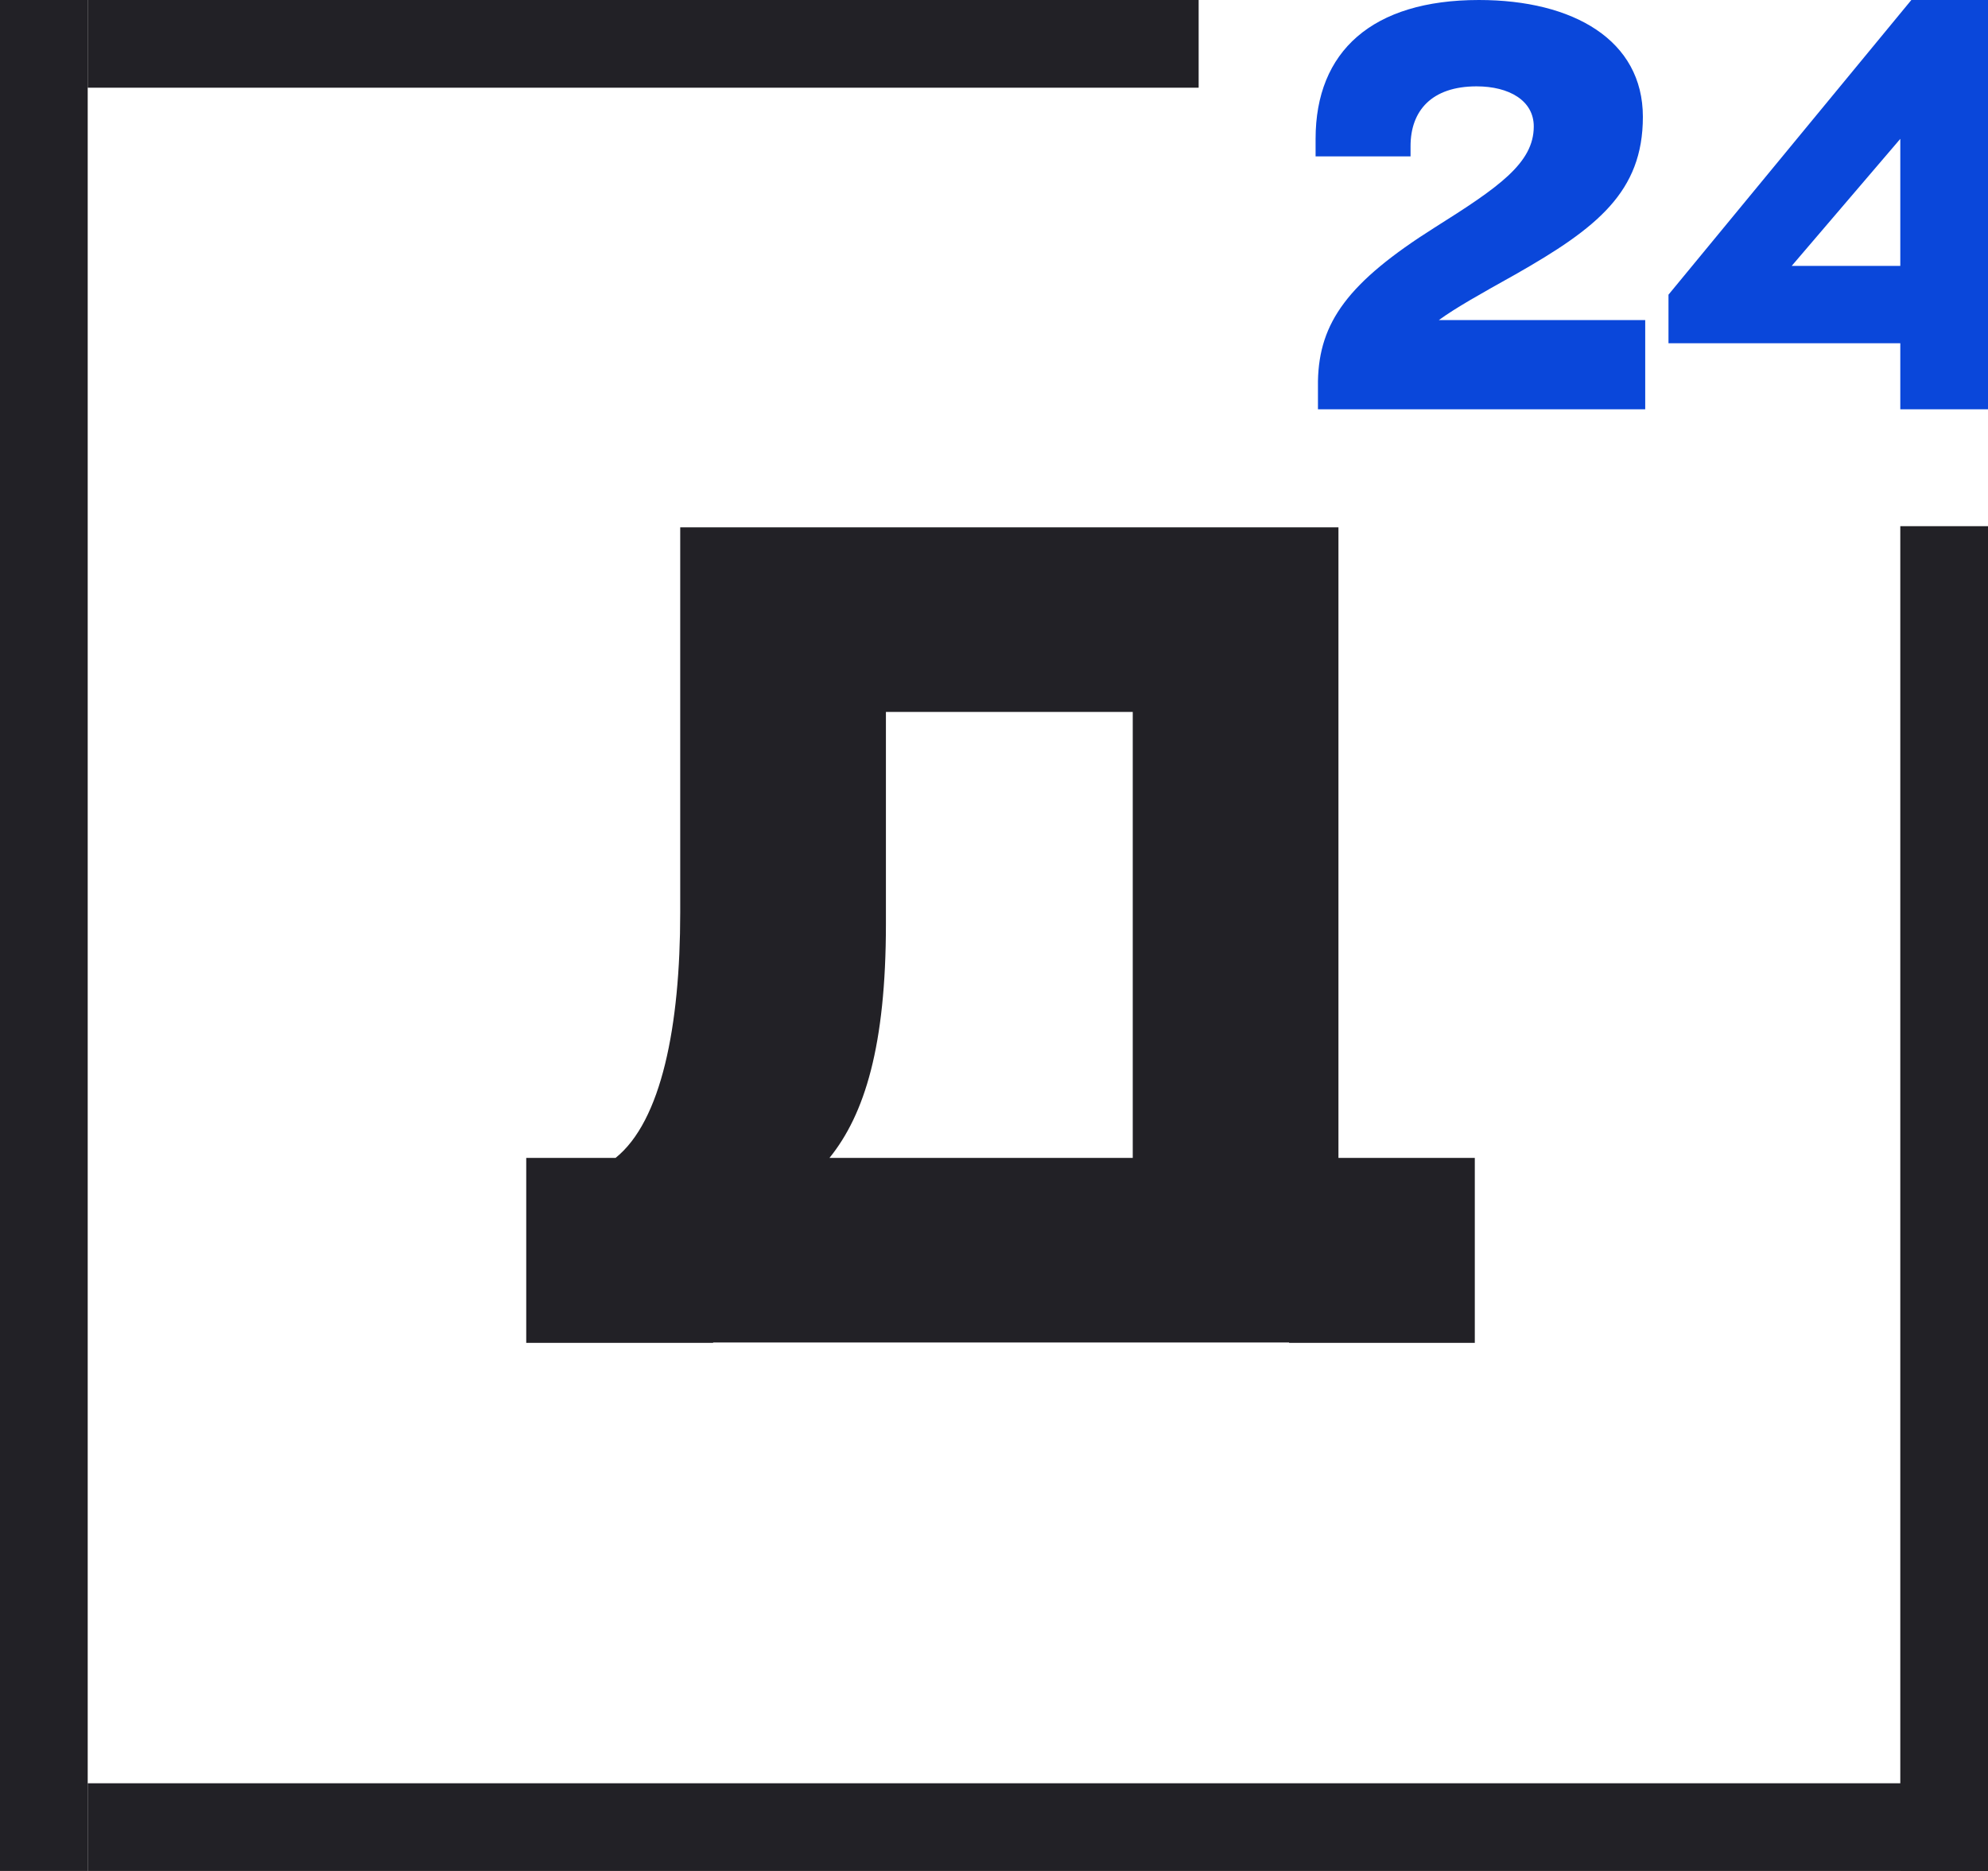
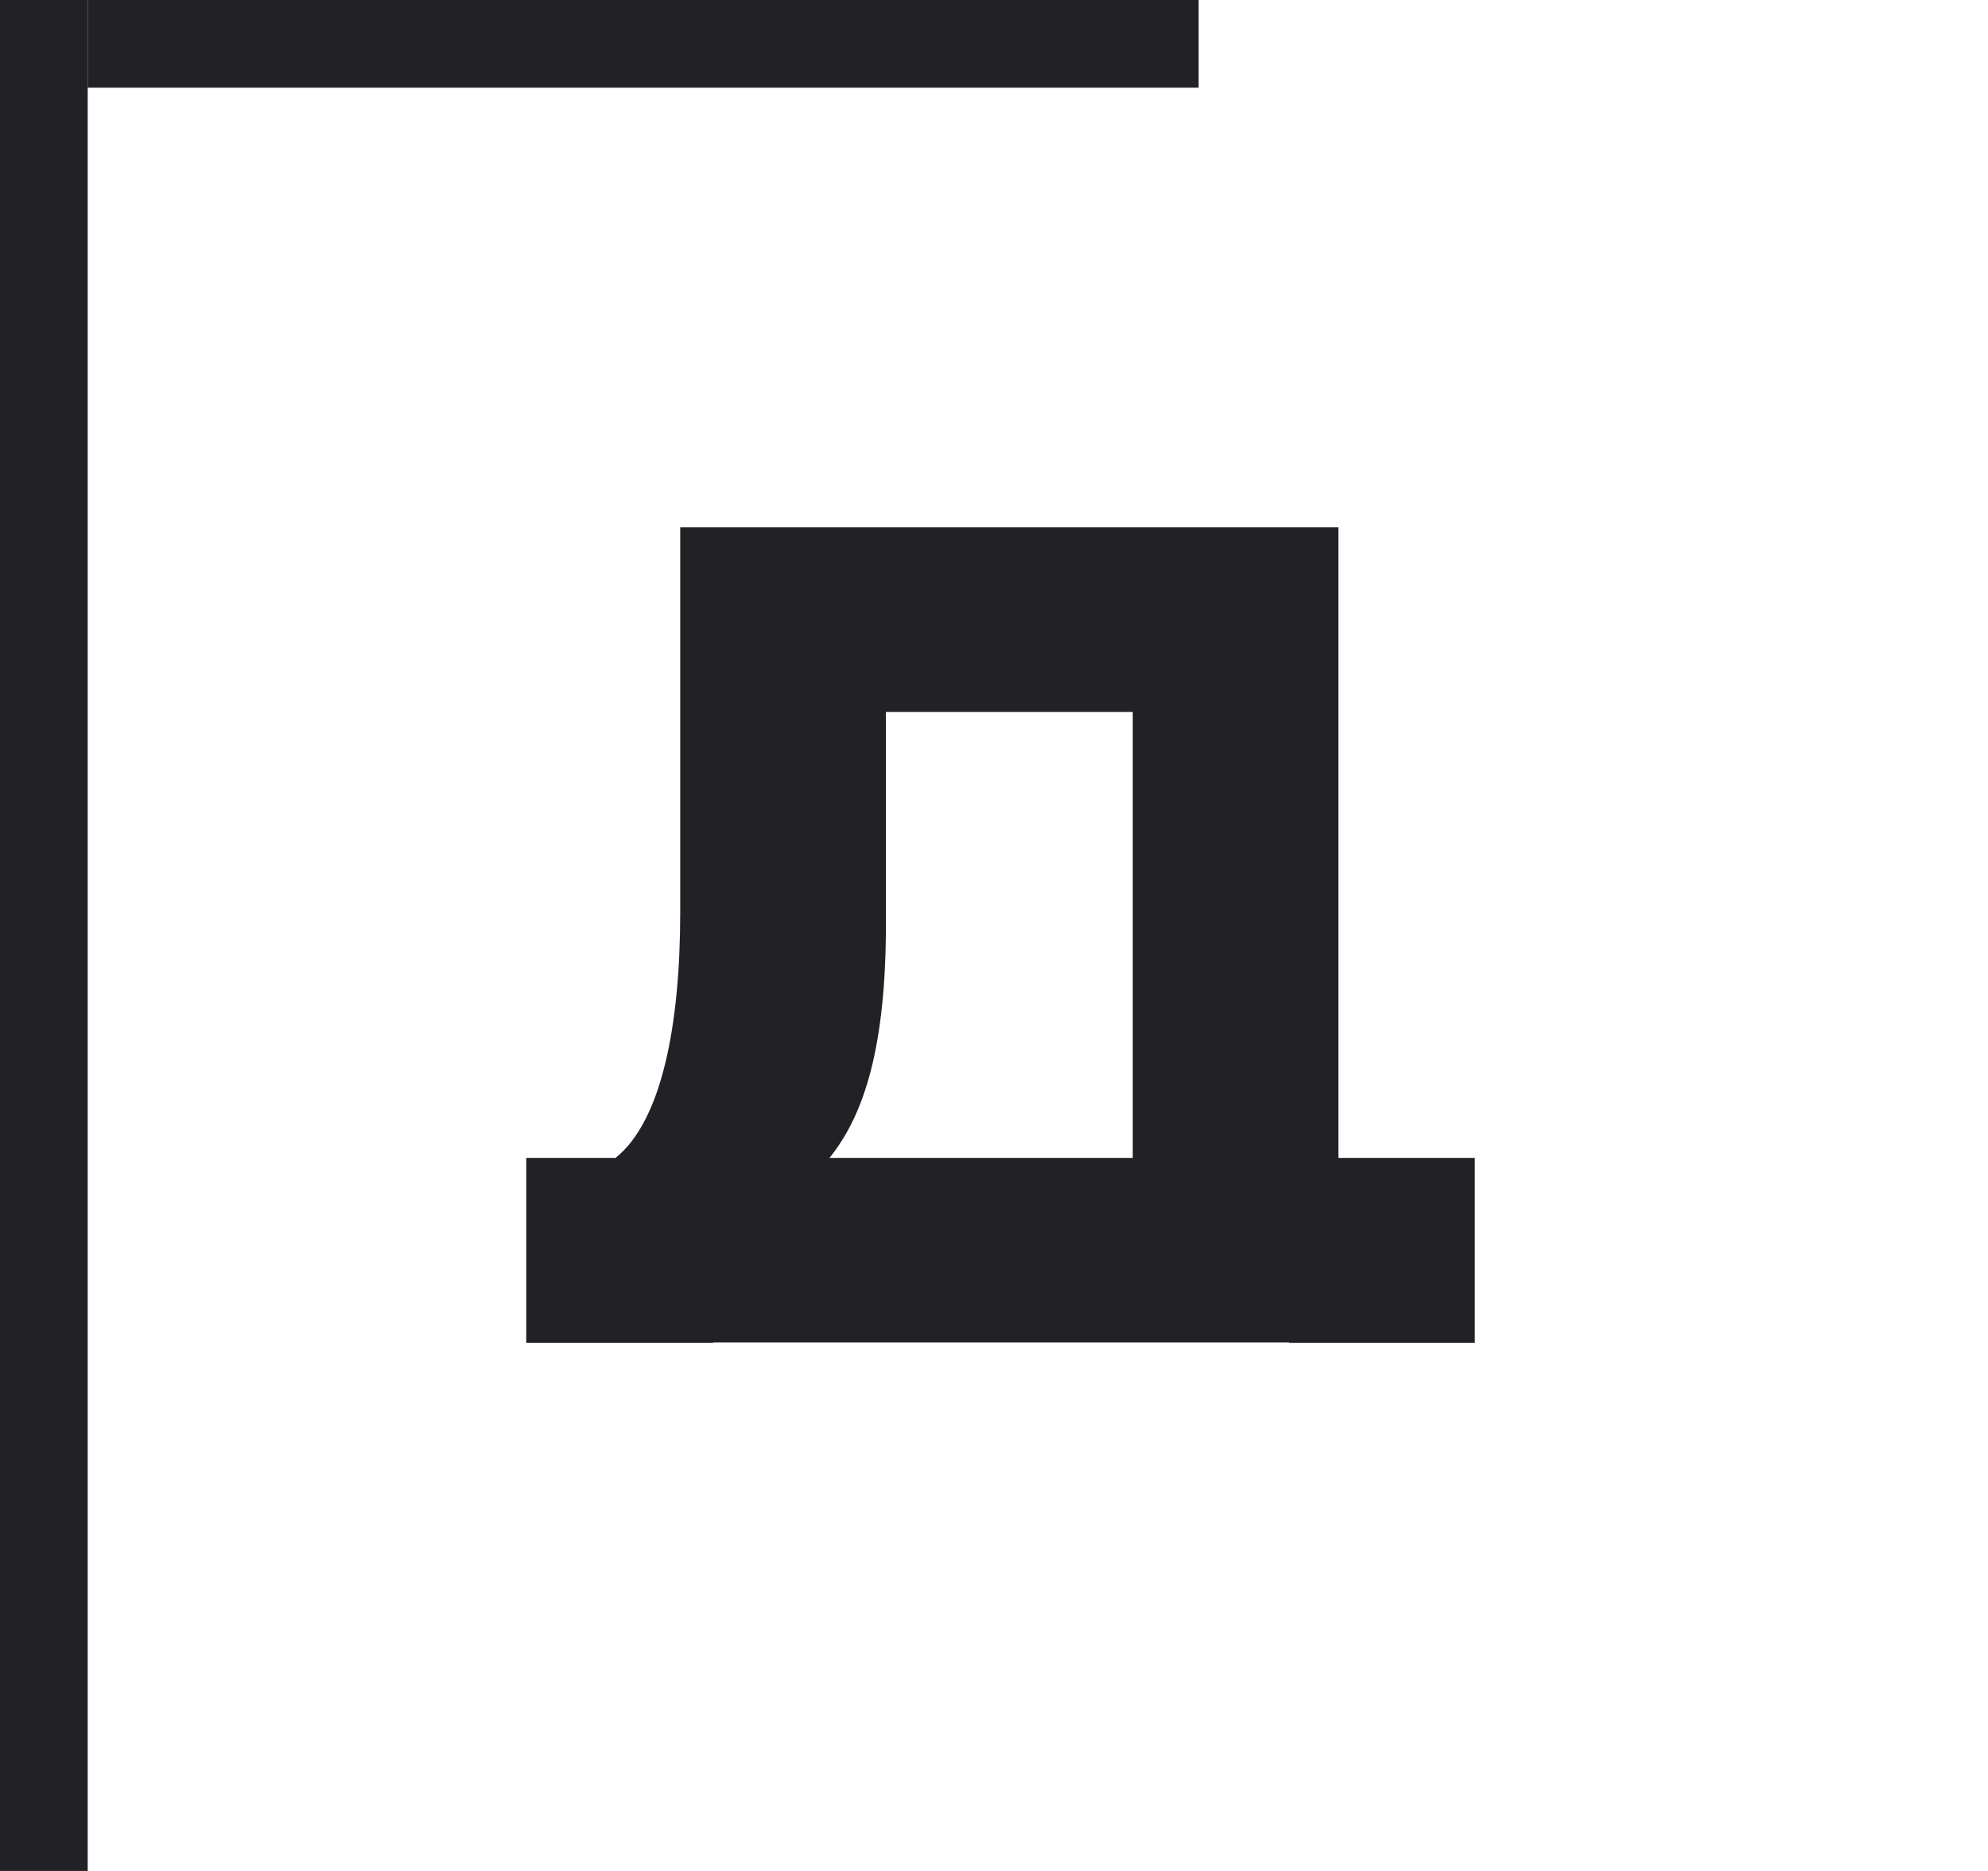
<svg xmlns="http://www.w3.org/2000/svg" width="68" height="64" viewBox="0 0 68 64" fill="none">
  <path d="M50.446 39.608H45.782V18.039H23.267V31.216C23.267 35.098 22.624 38.353 21.056 39.608H18V45.935H24.393V45.922H44.093V45.935H50.446V39.608ZM28.373 39.608C29.579 38.118 30.303 35.765 30.303 31.608V24.353H38.746V39.608H28.373Z" fill="#222126" />
  <rect x="3" width="38" height="3" fill="#222126" />
  <rect width="3" height="64" fill="#222126" />
-   <rect x="65" y="18" width="3" height="46" fill="#222126" />
-   <rect x="3" y="61" width="65" height="3" fill="#222126" />
-   <path d="M49.216 10.949C49.801 10.524 50.628 10.061 51.838 9.385C54.621 7.801 56.195 6.566 56.195 3.997C56.195 1.371 53.815 0 50.587 0C46.936 0 45 1.757 45 4.75V5.349H48.248V5.001C48.248 3.785 48.974 2.954 50.507 2.954C51.616 2.954 52.463 3.437 52.463 4.326C52.463 5.581 51.253 6.411 49.075 7.782C46.109 9.655 45.121 11.026 45.081 13.034V14H56.275V10.949H49.216Z" fill="#0A47DA" />
-   <path d="M68 9V0H65.378L57.071 10.08V11.741H65V14H68V11.741V9ZM61.286 9.095L65 4.75V9.095H61.286Z" fill="#0A47DA" />
</svg>